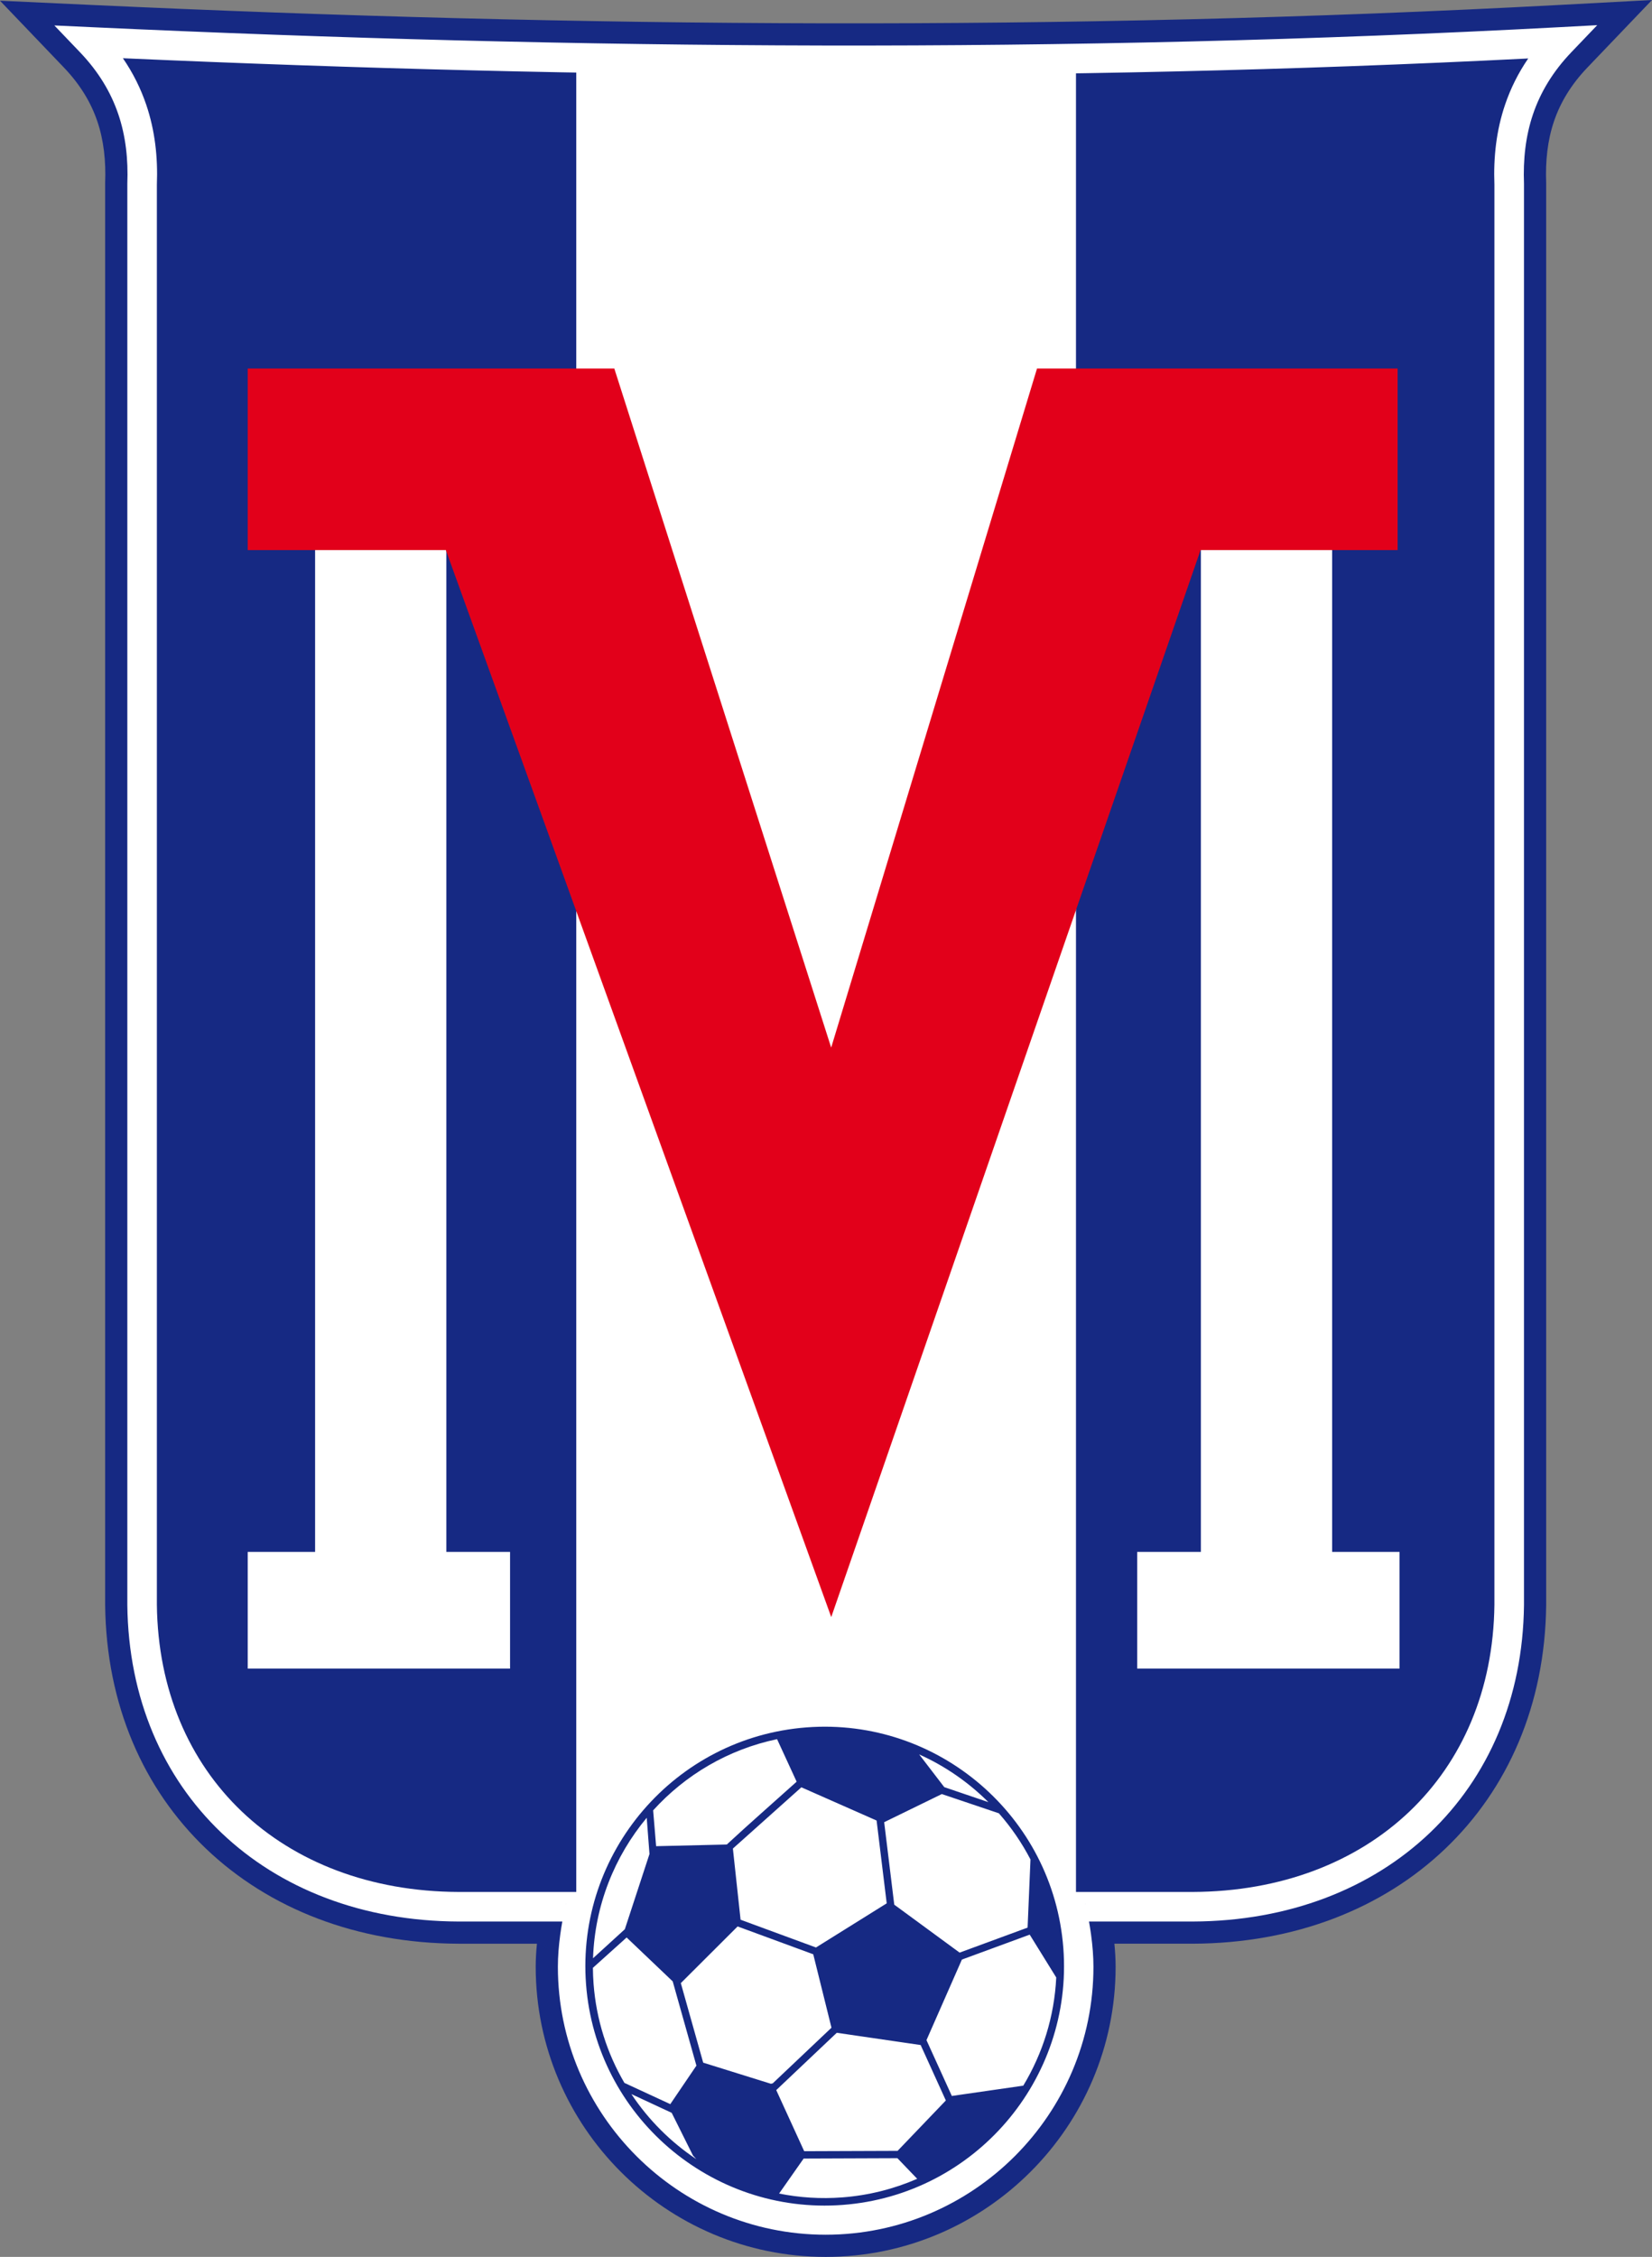
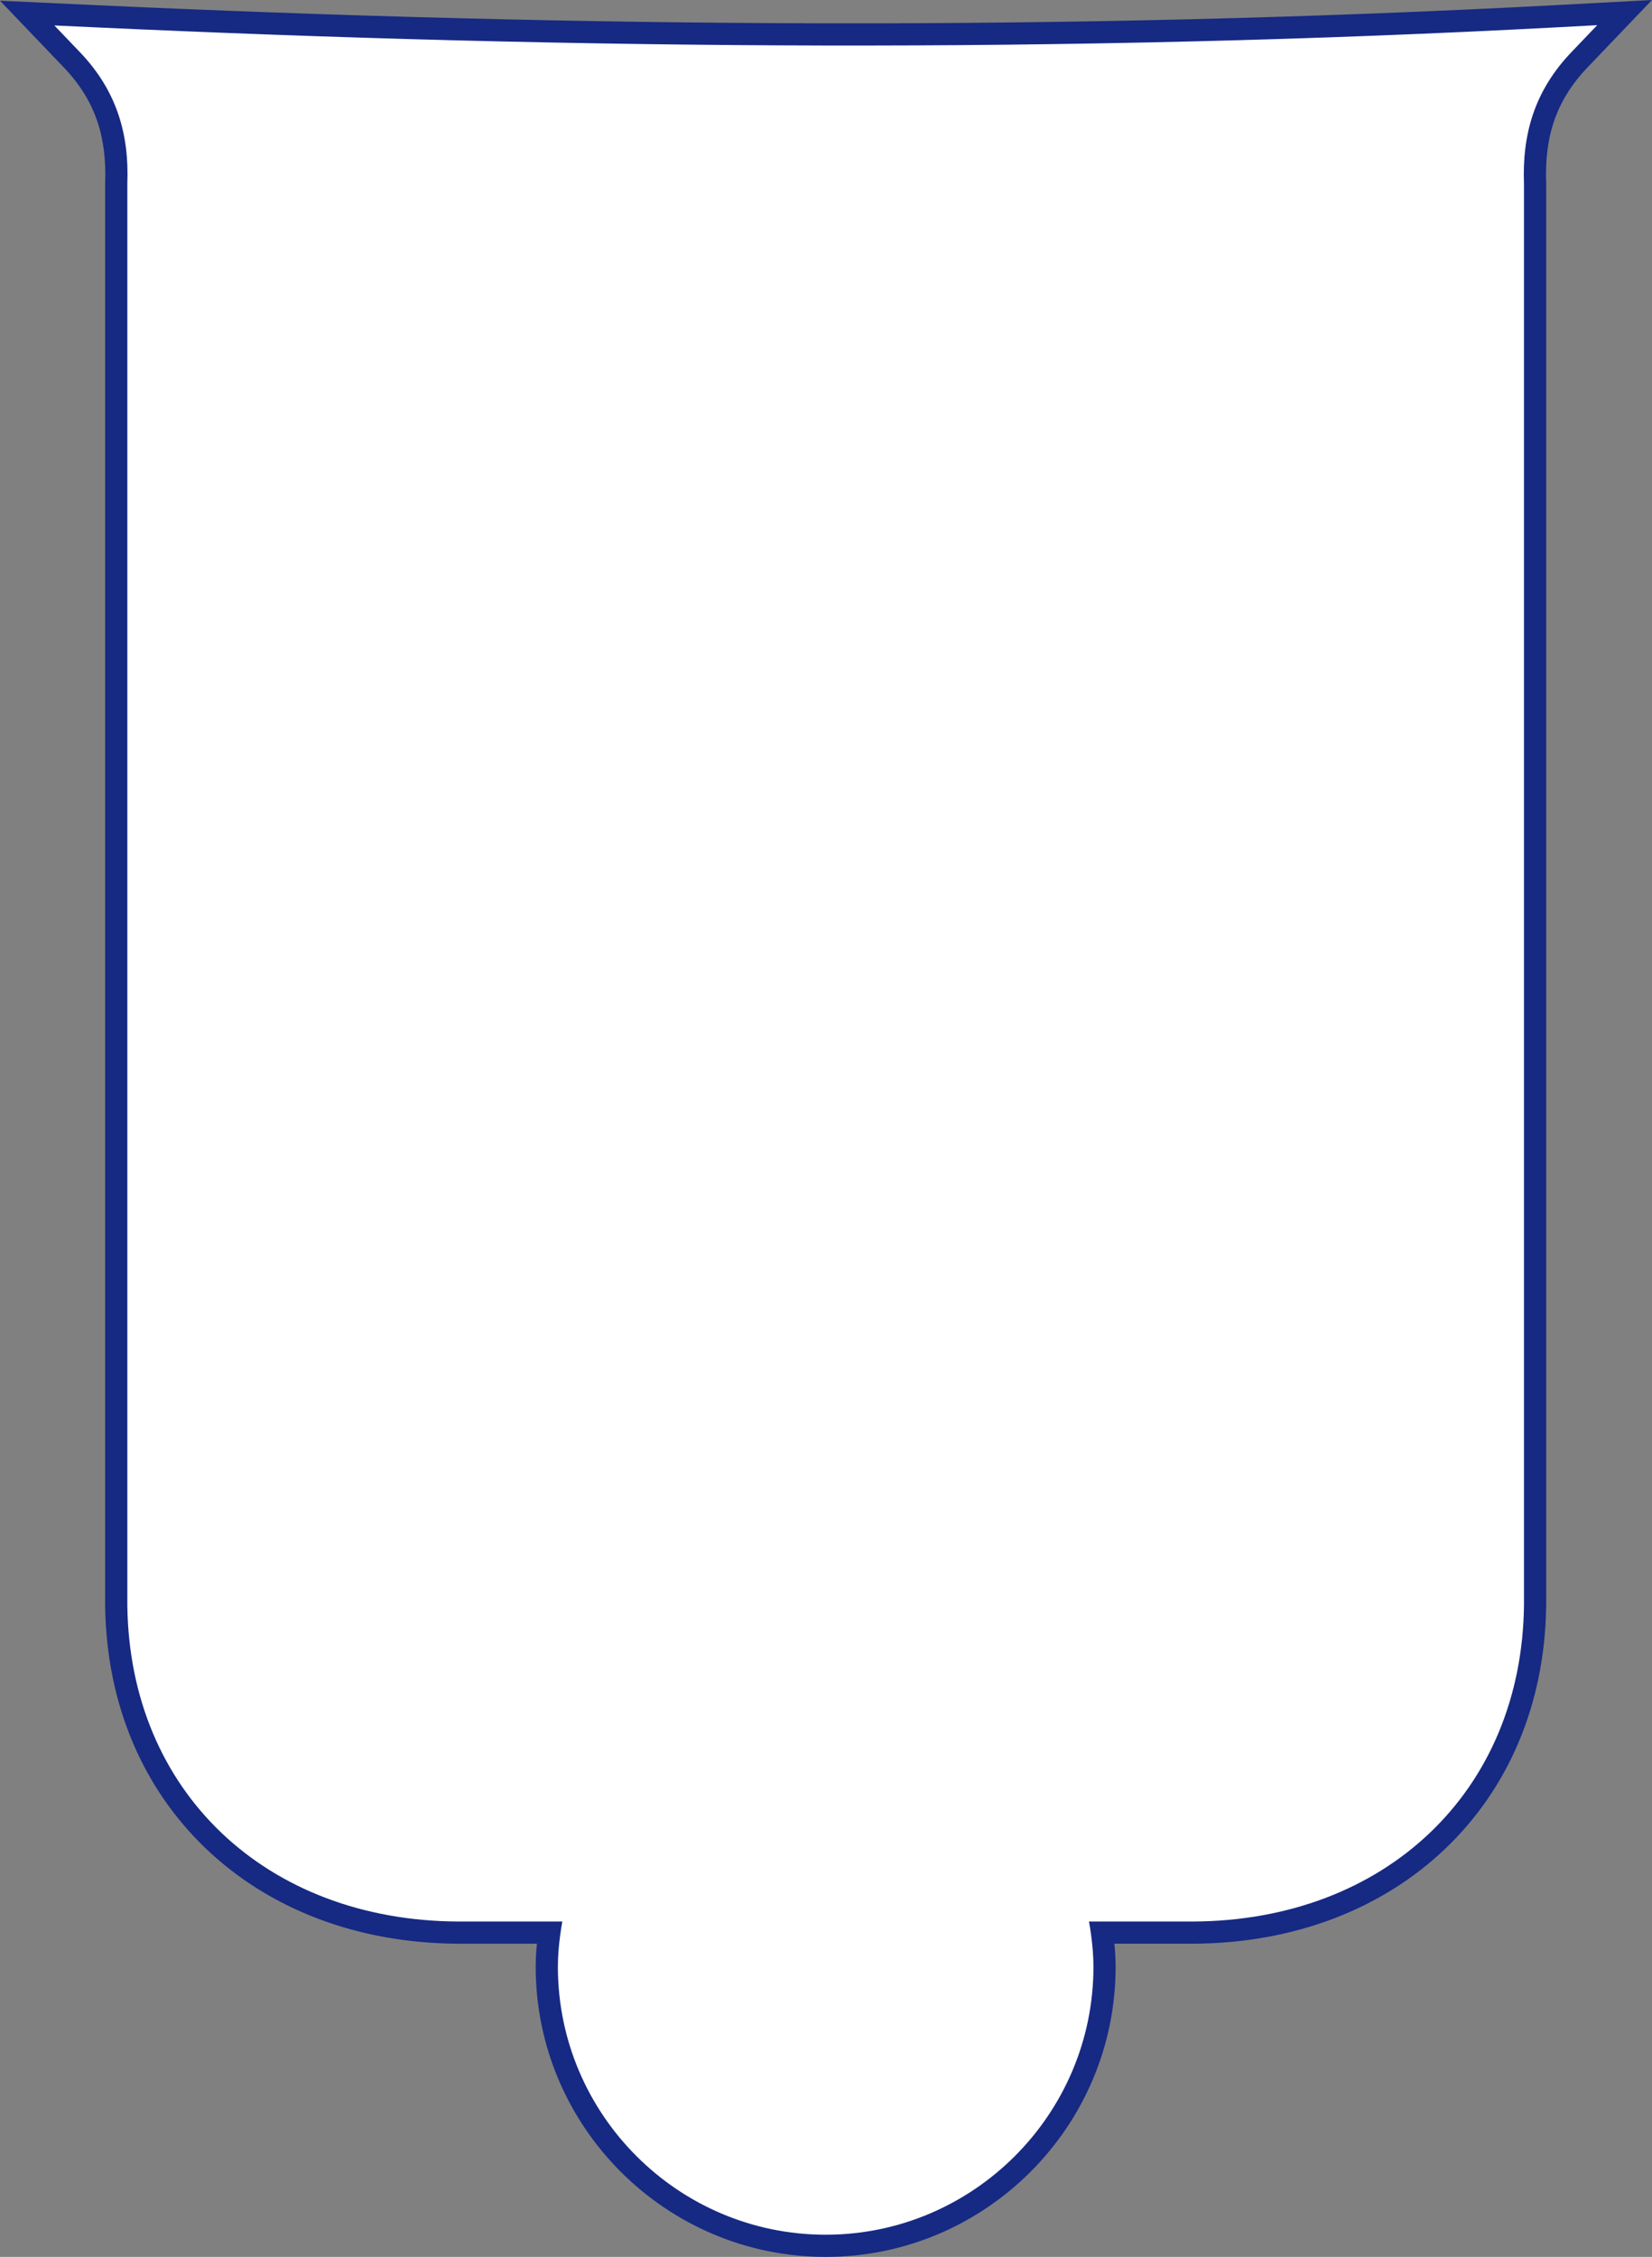
<svg xmlns="http://www.w3.org/2000/svg" version="1.1" id="Calque_1" width="321.826" height="439.467" viewBox="0 0 321.826 439.467" style="overflow:visible;enable-background:new 0 0 321.826 439.467;" xml:space="preserve">
  <rect x="0" y="0" width="321.826" height="439.467" fill="#808080" stroke="none" />
  <g>
    <path style="fill:#162983;" d="M160.847,425.067c11.584,0,22.105-4.729,29.733-12.354c7.626-7.626,12.354-18.148,12.354-29.732   c0-1.693-0.129-3.333-0.341-4.899c-0.236-1.738-0.567-3.471-0.943-5.147l-0.078-0.437l-0.013,0.001   c0.015,0.11,0.019,0.147-0.005,0.003v-0.028c-0.007-0.033-0.031-0.177-0.031-0.18l-1.173-8.212h8.288h23.737   c16.021-0.062,29.672-5.344,39.26-14.488c9.398-8.96,14.995-21.772,15.174-37.135c0-46.087,0-92.174,0-138.262V36.132   c-0.226-5.86,0.426-11.577,2.312-17.129c0.334-0.984,0.704-1.957,1.114-2.921c-43.405,2.059-86.672,2.943-129.882,2.858   c-43.178-0.084-86.114-1.136-128.936-2.949c0.426,0.993,0.809,1.997,1.154,3.011c1.885,5.553,2.538,11.27,2.312,17.129   c0,92.108,0,184.217,0,276.326c0.178,15.362,5.775,28.175,15.172,37.135c9.589,9.145,23.24,14.427,39.261,14.488h23.736h8.289   l-1.174,8.212c0,0.003-0.025,0.146-0.03,0.18h-0.002c0.006-0.052,0.015-0.114,0.025-0.181l-0.008-0.001   c-0.008,0.05-0.017,0.105-0.027,0.165l-0.002,0.015l-1.223-0.204l-5.849-0.975l-0.002-0.001l-0.454-0.075l0.063,0.009l0.393,0.056   l7.101,1.011c0.126-0.804,0.059-0.356,0.008,0.001l0.007,0.001L160.847,425.067L160.847,425.067z M200.761,422.894   c-10.229,10.231-24.354,16.573-39.914,16.573c-15.561,0-29.684-6.342-39.915-16.573c-10.23-10.229-16.572-24.354-16.572-39.913   c0-1.448,0.087-2.958,0.238-4.5h-15.28c-19.823-0.076-36.926-6.814-49.161-18.48c-12.19-11.624-19.448-27.999-19.673-47.43v-0.057   c0-92.211,0-184.423,0-276.634v-0.253c0.164-4.271-0.265-8.298-1.525-12.011c-1.237-3.643-3.326-7.141-6.512-10.469L0,0.139   l17.96,0.83c47.505,2.194,94.934,3.479,142.394,3.572c47.457,0.093,95.177-1.004,143.323-3.572L321.826,0l-12.581,13.146   c-3.186,3.329-5.275,6.827-6.511,10.469c-1.262,3.713-1.689,7.74-1.524,12.011v0.253v138.317c0,46.105,0,92.212,0,138.317v0.057   c-0.226,19.431-7.483,35.806-19.675,47.43c-12.233,11.666-29.337,18.404-49.159,18.48h-15.281c0.152,1.542,0.239,3.052,0.239,4.5   C217.334,398.54,210.99,412.664,200.761,422.894L200.761,422.894z M215.688,369.933c0.01,0.05,0.021,0.101,0.033,0.15l0.007-0.002   C215.813,370.571,215.521,368.842,215.688,369.933L215.688,369.933z M215.728,370.11c0,0.001,0,0.001,0,0.002   C215.728,370.111,215.728,370.11,215.728,370.11L215.728,370.11L215.728,370.11z M215.728,370.114c0.001,0,0.001,0.001,0.001,0.002   C215.729,370.115,215.728,370.114,215.728,370.114L215.728,370.114z M215.729,370.117c0.002,0.001,0.002,0.001,0.002,0.001   S215.729,370.118,215.729,370.117L215.729,370.117z M201.572,372.497l-0.004-0.026l-0.013,0.002   c0.001,0.008,0.004,0.019,0.004,0.025L201.572,372.497L201.572,372.497z M201.568,372.471l-0.004-0.015   c-0.009-0.06-0.018-0.115-0.025-0.165l-0.008,0.001c0.01,0.066,0.018,0.129,0.024,0.181L201.568,372.471L201.568,372.471z    M201.539,372.291c-0.126-0.804-0.059-0.356-0.008,0.001L201.539,372.291L201.539,372.291z M120.138,372.473l-0.012-0.002   l-0.005,0.026l0.013,0.001C120.135,372.491,120.136,372.48,120.138,372.473L120.138,372.473z M112.599,371.216l-0.753-0.127   l-5.868-0.977l-0.011-0.002c0,0.001,0,0.001,0,0.002c0,0,0,0.001,0,0.002c0,0,0,0.001,0,0.002l0,0.001c0,0.001,0,0.001,0,0.001   c-0.008,0.04-0.025,0.154-0.025,0.15l0.659,0.094l5.469,0.778L112.599,371.216L112.599,371.216z M105.966,370.11L105.966,370.11   c0,0,0,0.001,0,0.002L105.966,370.11L105.966,370.11z M105.965,370.11L105.965,370.11   C105.965,370.105,105.966,370.105,105.965,370.11L105.965,370.11z M105.965,370.114c0,0,0,0.001,0,0.002L105.965,370.114   L105.965,370.114z M105.964,370.117C105.964,370.118,105.964,370.118,105.964,370.117L105.964,370.117L105.964,370.117z    M120.14,372.473v0.028c-0.025,0.146-0.021,0.108-0.006-0.003l-0.013-0.001l-0.078,0.437c-0.376,1.677-0.708,3.409-0.943,5.147   c-0.212,1.566-0.34,3.206-0.34,4.899c0,11.584,4.729,22.106,12.354,29.732c7.626,7.626,18.147,12.354,29.733,12.354L120.14,372.473   L120.14,372.473z M106.006,369.933c0.167-1.091-0.125,0.639-0.041,0.148l0.008,0.002   C105.983,370.033,105.994,369.982,106.006,369.933L106.006,369.933z" />
    <path style="fill-rule:evenodd;clip-rule:evenodd;fill:#FFFFFF;" d="M160.847,432.268c27.146,0,49.287-22.141,49.287-49.287   c0-3.859-0.64-7.879-1.481-11.621c-0.005-0.037-0.008-0.048-0.014-0.079h23.737c35.65-0.137,61.227-23.783,61.634-58.767   c0-92.212,0-184.423,0-276.634c-0.392-10.131,2.16-19.486,10.033-27.711c-96.311,5.139-191.398,4.389-286.392,0   c7.872,8.226,10.424,17.581,10.033,27.711c0,92.211,0,184.422,0,276.634c0.405,34.983,25.982,58.63,61.633,58.767h23.736   c-0.006,0.031-0.007,0.042-0.014,0.079c-0.842,3.742-1.481,7.762-1.481,11.621C111.56,410.127,133.701,432.268,160.847,432.268   L160.847,432.268z" />
-     <polygon style="fill-rule:evenodd;clip-rule:evenodd;fill:#162983;" points="209.613,11.581 302.752,8.715 294.155,29.254    294.155,319.18 288.831,337.299 279.348,352.137 261.568,364.812 239.227,371.72 209.613,371.72 209.613,11.581  " />
-     <polygon style="fill-rule:evenodd;clip-rule:evenodd;fill:#162983;" points="112.26,11.581 19.12,8.715 27.718,29.254    27.718,319.18 33.041,337.299 42.524,352.137 60.305,364.812 82.646,371.72 112.26,371.72 112.26,11.581  " />
    <path style="fill:#FFFFFF;" d="M160.847,429.387c12.778,0,24.379-5.212,32.788-13.619c8.407-8.407,13.618-20.009,13.618-32.787   c0-1.835-0.146-3.673-0.39-5.472c-0.253-1.87-0.608-3.729-1.012-5.52l-0.033-0.191c-0.001-0.009-0.004-0.016-0.005-0.023   l-0.004,0.001c0.005,0.049,0.009,0.067-0.004,0v-0.012c-0.001-0.017-0.013-0.072-0.013-0.079l-0.47-3.284h3.315h23.737   c17.16-0.065,31.847-5.785,42.229-15.685c10.237-9.76,16.331-23.641,16.524-40.225c0-46.098,0-92.196,0-138.295V35.98   c-0.207-5.383,0.377-10.593,2.076-15.594c1.055-3.11,2.533-6.115,4.51-9.002c-45.978,2.329-91.727,3.326-137.362,3.236   c-45.623-0.089-91.048-1.264-136.407-3.281c1.992,2.901,3.48,5.921,4.542,9.047c1.698,5.001,2.284,10.211,2.076,15.594   c0,92.17,0,184.341,0,276.511c0.192,16.584,6.288,30.465,16.524,40.225c10.382,9.899,25.068,15.619,42.23,15.685h23.736h3.315   l-0.469,3.284c-0.001,0.007-0.011,0.062-0.014,0.079v0.012c-0.011,0.067-0.009,0.049-0.002,0l-0.004-0.001   c-0.002,0.008-0.003,0.015-0.004,0.023l-0.034,0.191c-0.403,1.791-0.758,3.649-1.012,5.52c-0.244,1.799-0.391,3.637-0.391,5.472   c0,12.778,5.212,24.38,13.62,32.787S148.069,429.387,160.847,429.387L160.847,429.387z M197.706,419.839   c-9.449,9.45-22.492,15.309-36.859,15.309c-14.367,0-27.41-5.858-36.859-15.309c-9.449-9.449-15.307-22.491-15.307-36.858   c0-2.024,0.172-4.127,0.458-6.237c0.117-0.865,0.255-1.728,0.408-2.583H89.318c-18.683-0.071-34.75-6.373-46.191-17.282   c-11.353-10.825-18.112-26.131-18.322-44.342v-0.022c0-92.211,0-184.423,0-276.634v-0.101c0.183-4.748-0.312-9.282-1.761-13.547   c-1.438-4.236-3.837-8.272-7.474-12.072L10.59,4.957l7.185,0.332c47.5,2.194,94.984,3.479,142.579,3.573   c47.593,0.093,95.391-1.004,143.542-3.573l7.26-0.387l-5.033,5.259c-3.635,3.799-6.034,7.835-7.474,12.072   c-1.448,4.265-1.943,8.799-1.761,13.547v0.101v138.317c0,46.105,0,92.212,0,138.317v0.022c-0.211,18.211-6.97,33.517-18.323,44.342   c-11.439,10.909-27.508,17.211-46.189,17.282h-20.229c0.153,0.855,0.291,1.718,0.408,2.583c0.285,2.11,0.458,4.213,0.458,6.237   C213.014,397.348,207.156,410.39,197.706,419.839L197.706,419.839z M211.465,370.782c0.003,0.007,0.004,0.018,0.007,0.026   l0.005-0.001C211.509,370.99,211.395,370.326,211.465,370.782L211.465,370.782z M211.474,370.819   c0.003,0.012,0.005,0.023,0.008,0.036c-0.001-0.015-0.005-0.033-0.006-0.036H211.474L211.474,370.819z M205.813,371.774   c0-0.004-0.002-0.008-0.002-0.012l-0.005,0.001c0.001,0.004,0.001,0.008,0.003,0.012L205.813,371.774L205.813,371.774z    M205.812,371.763c-0.005-0.029-0.009-0.055-0.013-0.078h-0.004c0.004,0.028,0.01,0.056,0.012,0.079L205.812,371.763   L205.812,371.763z M205.799,371.685c-0.035-0.227-0.019-0.113-0.004,0H205.799L205.799,371.685z M115.898,371.685h-0.004   c-0.003,0.021-0.007,0.049-0.012,0.078l0.005,0.001C115.89,371.74,115.894,371.713,115.898,371.685L115.898,371.685z    M110.22,370.819h-0.001c-0.001,0.003-0.004,0.021-0.007,0.036C110.214,370.843,110.218,370.831,110.22,370.819L110.22,370.819z    M115.894,371.685h0.004C115.915,371.571,115.93,371.458,115.894,371.685L115.894,371.685z M115.882,371.763l0.005,0.001   c-0.001,0.004-0.001,0.008-0.001,0.012l-0.004-0.001C115.881,371.771,115.881,371.767,115.882,371.763L115.882,371.763z    M110.228,370.782c0.07-0.456-0.042,0.208-0.01,0.025l0.005,0.001C110.224,370.8,110.227,370.789,110.228,370.782L110.228,370.782z   " />
-     <path style="fill-rule:evenodd;clip-rule:evenodd;fill:#162983;" d="M164.193,429.342c25.633-1.948,44.904-24.382,42.955-50.008   c-1.949-25.645-24.389-44.923-50.025-42.974c-25.634,1.948-44.904,24.397-42.955,50.039   C116.116,412.026,138.558,431.29,164.193,429.342L164.193,429.342z M122.999,407.762l7.855,3.652l4.141,8.304l0.649,0.712   C130.652,417.1,126.339,412.793,122.999,407.762L122.999,407.762z M164.081,427.88c-4.221,0.321-8.351,0.046-12.307-0.749   l4.785-6.818l18.265-0.069l3.854,4.016C174.168,426.227,169.259,427.488,164.081,427.88L164.081,427.88z M136.99,401.643   l-4.359-15.487l11.063-11.037l14.736,5.421l3.551,14.299l-11.45,10.839l-0.362,0.074L136.99,401.643L136.99,401.643z    M174.861,418.818l-18.198,0.066l-5.444-11.897l11.792-11.16l16.342,2.385l4.906,10.794L174.861,418.818L174.861,418.818z    M199.344,406.123l-13.916,2.006l-4.942-10.87l6.9-15.688l13.211-4.855l5.169,8.342C205.401,392.684,203.11,399.88,199.344,406.123   L199.344,406.123z M192.551,350.916l-8.6-2.923l-4.887-6.371C184.101,343.884,188.67,347.046,192.551,350.916L192.551,350.916z    M183.476,349.341l11.113,3.747c2.394,2.72,4.468,5.734,6.159,8.988l-0.562,13.27l-13.244,4.872l-12.732-9.338l-1.963-16.061   L183.476,349.341L183.476,349.341z M170.769,354.497l1.971,16.123l-13.779,8.597l-14.689-5.403l-1.499-13.86l13.341-11.927   L170.769,354.497L170.769,354.497z M151.382,338.653l3.812,8.28c-4.534,4.076-9.209,8.159-13.604,12.232l-13.772,0.327   l-0.579-6.976C133.482,345.634,141.839,340.649,151.382,338.653L151.382,338.653z M125.988,353.959l0.537,7.059l-4.8,14.643   l-6.196,5.653C115.875,371.016,119.723,361.476,125.988,353.959l-3.915,23.311l8.979,8.548l4.616,16.404l-5.088,7.499l-8.939-4.137   c-3.343-5.717-5.477-12.258-6.01-19.296c-0.078-1.045-0.119-2.081-0.128-3.11l6.571-5.908L125.988,353.959L125.988,353.959z" />
    <polygon style="fill-rule:evenodd;clip-rule:evenodd;fill:#FFFFFF;" points="48.256,324.911 99.364,324.911 99.364,302.188    86.952,302.188 86.952,90.511 61.384,90.511 61.384,302.188 48.256,302.188 48.256,324.911  " />
    <polygon style="fill-rule:evenodd;clip-rule:evenodd;fill:#FFFFFF;" points="272.641,324.911 221.534,324.911 221.534,302.188    233.944,302.188 233.944,90.511 259.514,90.511 259.514,302.188 272.641,302.188 272.641,324.911  " />
-     <polygon style="fill-rule:evenodd;clip-rule:evenodd;fill:#E2001A;" points="48.256,71.764 119.675,71.764 161.921,203.991    202.019,71.764 272.269,71.764 272.269,107.108 233.882,107.108 161.935,314.881 86.856,107.108 48.256,107.108 48.256,71.764  " />
  </g>
</svg>